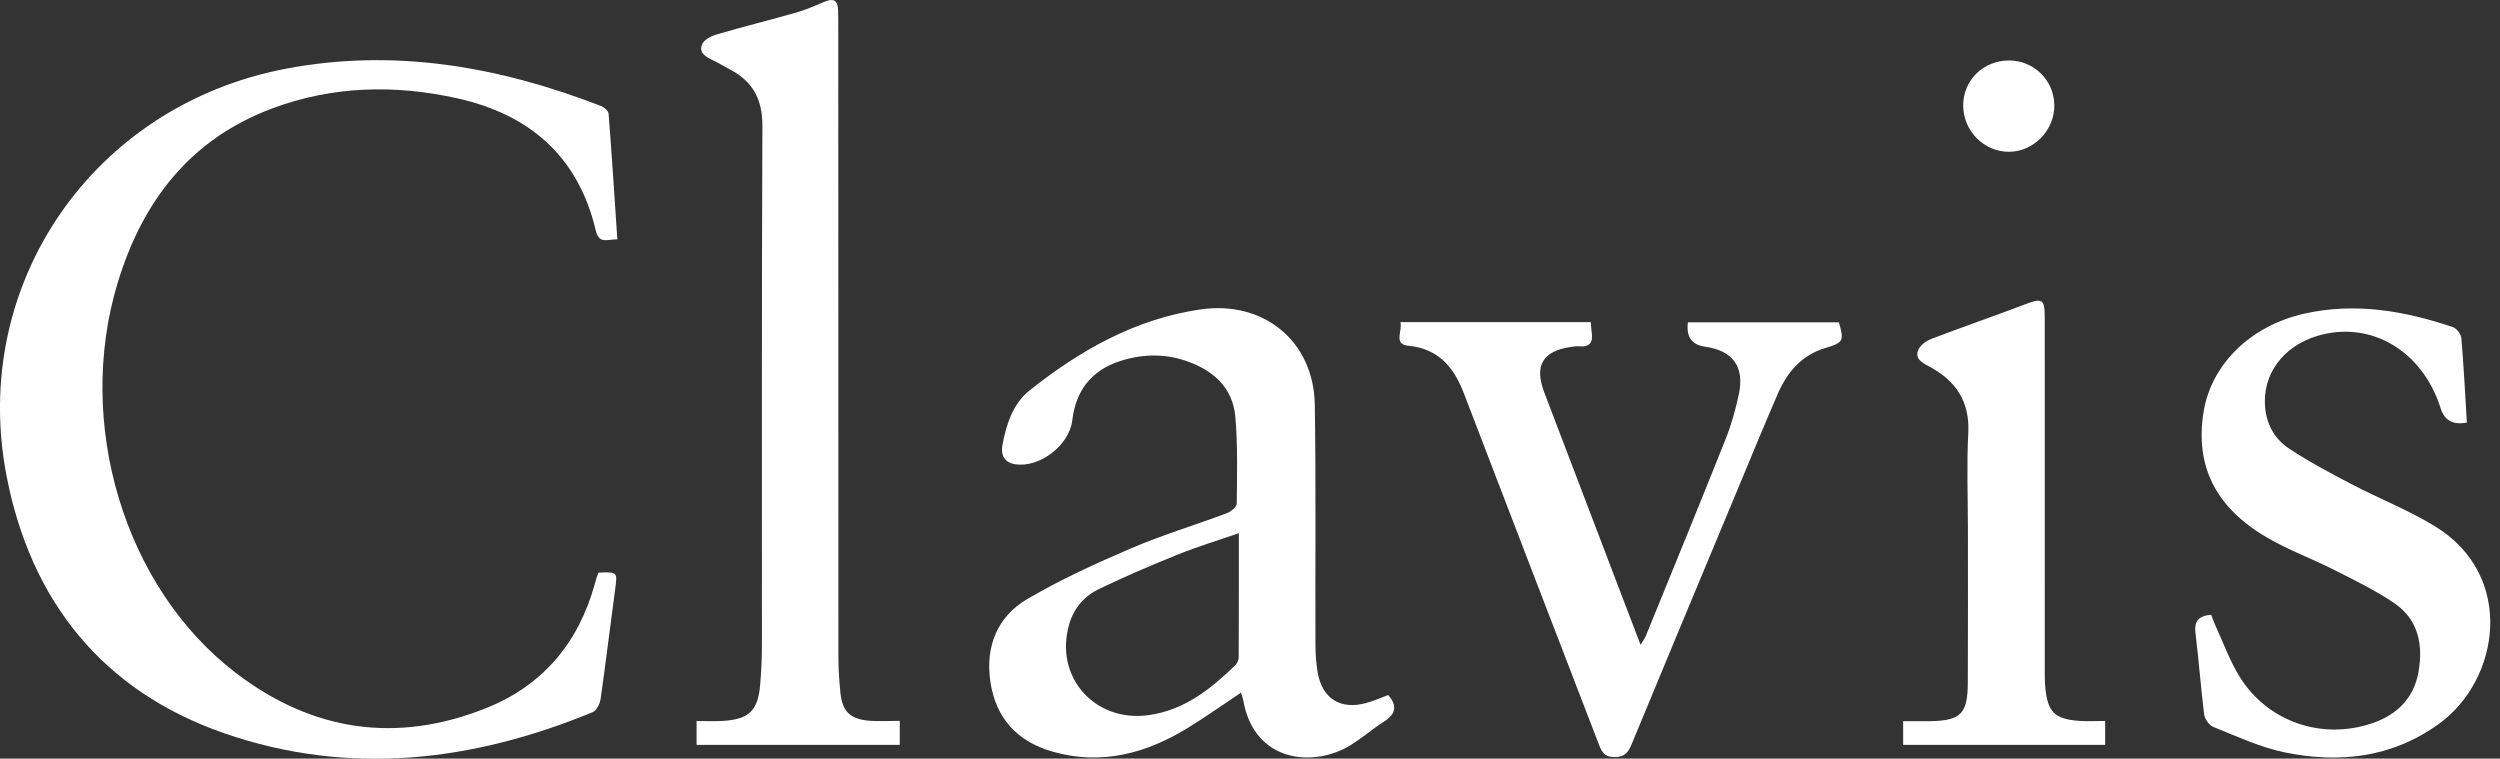
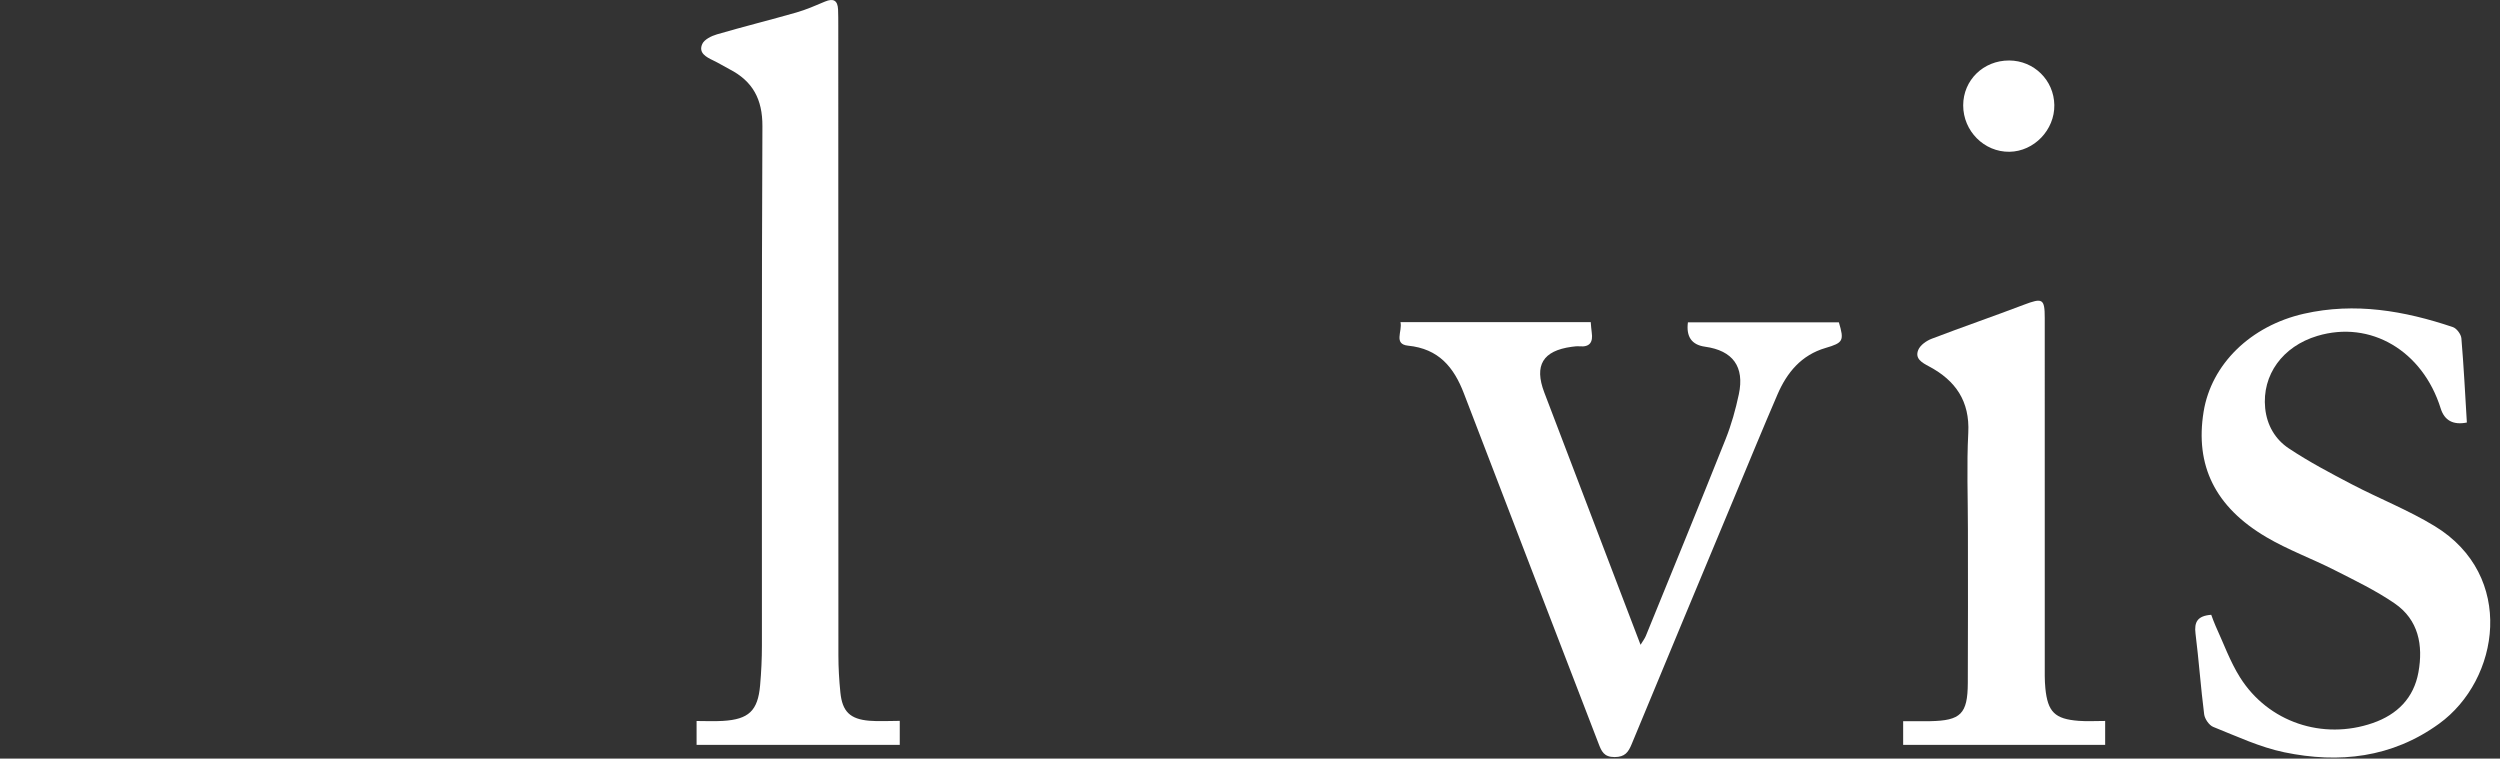
<svg xmlns="http://www.w3.org/2000/svg" width="145" height="44" viewBox="0 0 145 44" fill="none">
  <rect x="0" y="0" width="145" height="44" fill="#333333" stroke="none" />
-   <path d="M34.714 33.214C35.828 33.164 35.816 33.17 35.677 34.196C35.389 36.31 35.138 38.43 34.835 40.542C34.794 40.82 34.598 41.214 34.373 41.307C27.392 44.182 20.225 45.032 12.999 42.526C5.935 40.075 1.771 34.836 0.378 27.59C-1.764 16.452 5.413 6.114 16.569 3.988C22.882 2.785 28.948 3.86 34.858 6.148C35.04 6.219 35.286 6.429 35.298 6.59C35.487 8.996 35.64 11.403 35.806 13.883C35.258 13.861 34.75 14.196 34.555 13.371C33.544 9.074 30.714 6.632 26.509 5.699C22.895 4.897 19.292 4.982 15.797 6.286C11.038 8.061 8.265 11.661 6.827 16.396C4.35 24.551 7.208 34.085 13.676 39.028C18.113 42.42 23.008 43.154 28.219 41.061C31.485 39.749 33.543 37.291 34.489 33.903C34.53 33.755 34.574 33.606 34.618 33.459C34.642 33.387 34.672 33.317 34.714 33.214Z" fill="white" />
-   <path d="M80.513 40.31C81.049 40.93 80.964 41.403 80.296 41.834C79.627 42.265 79.019 42.792 78.344 43.212C76.236 44.522 72.763 44.267 72.111 40.633C72.085 40.491 72.029 40.354 71.976 40.176C70.93 40.873 69.946 41.569 68.922 42.201C66.485 43.703 63.88 44.405 61.044 43.593C59 43.01 57.744 41.648 57.439 39.518C57.149 37.492 57.838 35.77 59.582 34.745C61.5 33.619 63.542 32.686 65.589 31.808C67.405 31.031 69.307 30.458 71.159 29.764C71.395 29.676 71.729 29.399 71.731 29.206C71.749 27.535 71.793 25.855 71.652 24.194C71.501 22.424 70.296 21.419 68.695 20.9C67.44 20.492 66.152 20.543 64.9 20.964C63.27 21.512 62.39 22.688 62.193 24.378C62.025 25.824 60.279 27.172 58.845 26.92C58.237 26.813 58.04 26.366 58.138 25.83C58.357 24.622 58.751 23.411 59.717 22.643C62.646 20.313 65.847 18.496 69.633 17.946C73.296 17.415 76.204 19.791 76.259 23.488C76.329 28.12 76.281 32.754 76.295 37.387C76.296 37.925 76.335 38.47 76.424 38.999C76.684 40.517 77.747 41.185 79.237 40.775C79.655 40.661 80.055 40.48 80.514 40.312L80.513 40.31ZM71.851 30.927C70.62 31.352 69.47 31.698 68.363 32.145C66.796 32.775 65.239 33.438 63.718 34.173C62.895 34.571 62.298 35.255 62.023 36.177C61.109 39.232 63.485 41.937 66.66 41.472C68.71 41.172 70.217 39.966 71.635 38.595C71.749 38.484 71.842 38.288 71.844 38.132C71.856 35.774 71.853 33.416 71.853 30.929L71.851 30.927Z" fill="white" />
  <path d="M52.186 41.812V43.201H40.402V41.818C40.918 41.818 41.422 41.843 41.923 41.813C43.424 41.725 43.956 41.225 44.086 39.754C44.154 38.986 44.191 38.214 44.191 37.443C44.197 27.403 44.171 17.363 44.22 7.324C44.228 5.76 43.662 4.713 42.317 4.018C41.997 3.852 41.691 3.659 41.366 3.505C40.952 3.307 40.501 3.067 40.73 2.554C40.847 2.289 41.263 2.086 41.584 1.992C43.112 1.546 44.659 1.162 46.19 0.724C46.755 0.561 47.301 0.325 47.845 0.093C48.336 -0.115 48.586 0.021 48.608 0.554C48.62 0.863 48.62 1.172 48.62 1.481C48.62 13.657 48.62 25.833 48.627 38.01C48.627 38.728 48.67 39.45 48.742 40.165C48.854 41.27 49.302 41.708 50.417 41.803C50.975 41.849 51.54 41.81 52.188 41.81L52.186 41.812Z" fill="white" />
  <path d="M143.082 24.506C142.287 24.665 141.779 24.392 141.559 23.687C140.512 20.338 137.486 18.559 134.406 19.483C132.386 20.089 131.189 21.751 131.38 23.672C131.479 24.659 131.961 25.48 132.742 26C133.91 26.779 135.161 27.439 136.408 28.091C137.999 28.922 139.688 29.585 141.214 30.515C145.921 33.384 145 39.42 141.463 41.979C138.735 43.953 135.669 44.293 132.487 43.632C131.071 43.338 129.723 42.702 128.368 42.161C128.127 42.065 127.875 41.696 127.841 41.427C127.643 39.873 127.535 38.306 127.34 36.75C127.255 36.072 127.458 35.717 128.252 35.658C128.326 35.851 128.402 36.081 128.502 36.301C128.964 37.302 129.338 38.359 129.92 39.286C131.557 41.891 134.718 42.941 137.619 41.937C139.042 41.444 139.999 40.486 140.269 38.991C140.552 37.427 140.277 35.949 138.889 34.997C137.797 34.248 136.584 33.665 135.397 33.062C134.094 32.4 132.703 31.894 131.447 31.154C128.463 29.395 127.309 26.987 127.808 23.887C128.253 21.127 130.532 18.898 133.63 18.196C136.592 17.526 139.455 18.025 142.268 18.972C142.486 19.046 142.739 19.386 142.76 19.619C142.897 21.231 142.977 22.847 143.078 24.506H143.082Z" fill="white" />
  <path d="M81.228 18.685H92.263C92.283 18.902 92.294 19.1 92.322 19.296C92.399 19.84 92.215 20.14 91.617 20.087C91.466 20.074 91.308 20.094 91.155 20.115C89.485 20.344 88.971 21.188 89.567 22.759C91.018 26.578 92.478 30.394 93.935 34.212C94.329 35.242 94.723 36.275 95.152 37.398C95.287 37.175 95.395 37.039 95.457 36.886C97.008 33.078 98.57 29.273 100.092 25.453C100.422 24.622 100.666 23.746 100.852 22.87C101.193 21.266 100.501 20.332 98.893 20.109C98.121 20.003 97.79 19.532 97.899 18.695C100.812 18.695 103.733 18.695 106.655 18.695C106.972 19.763 106.91 19.88 105.881 20.182C104.479 20.593 103.644 21.603 103.094 22.879C102.259 24.815 101.459 26.765 100.648 28.71C98.639 33.526 96.631 38.342 94.635 43.164C94.441 43.632 94.245 43.907 93.649 43.91C93.02 43.913 92.884 43.567 92.711 43.114C90.112 36.349 87.495 29.589 84.907 22.821C84.32 21.286 83.438 20.228 81.669 20.049C80.81 19.962 81.347 19.213 81.228 18.688V18.685Z" fill="white" />
  <path d="M110.383 43.198V41.828C110.937 41.828 111.446 41.836 111.954 41.828C113.722 41.795 114.122 41.409 114.133 39.621C114.15 36.663 114.139 33.703 114.139 30.744C114.139 28.865 114.063 26.983 114.16 25.109C114.255 23.267 113.422 22.07 111.886 21.253C111.474 21.033 111.049 20.803 111.26 20.293C111.376 20.014 111.735 19.763 112.039 19.647C113.813 18.969 115.61 18.351 117.383 17.676C118.469 17.264 118.595 17.317 118.595 18.45C118.595 25.14 118.595 31.831 118.596 38.521C118.596 38.985 118.585 39.45 118.63 39.91C118.765 41.295 119.18 41.704 120.566 41.809C121.05 41.846 121.536 41.815 122.099 41.815V43.201H110.384L110.383 43.198Z" fill="white" />
  <path d="M113.865 6.11C113.865 4.648 115.041 3.502 116.532 3.508C117.972 3.514 119.128 4.653 119.151 6.091C119.174 7.534 117.978 8.781 116.55 8.803C115.083 8.824 113.864 7.601 113.865 6.11Z" fill="white" />
</svg>